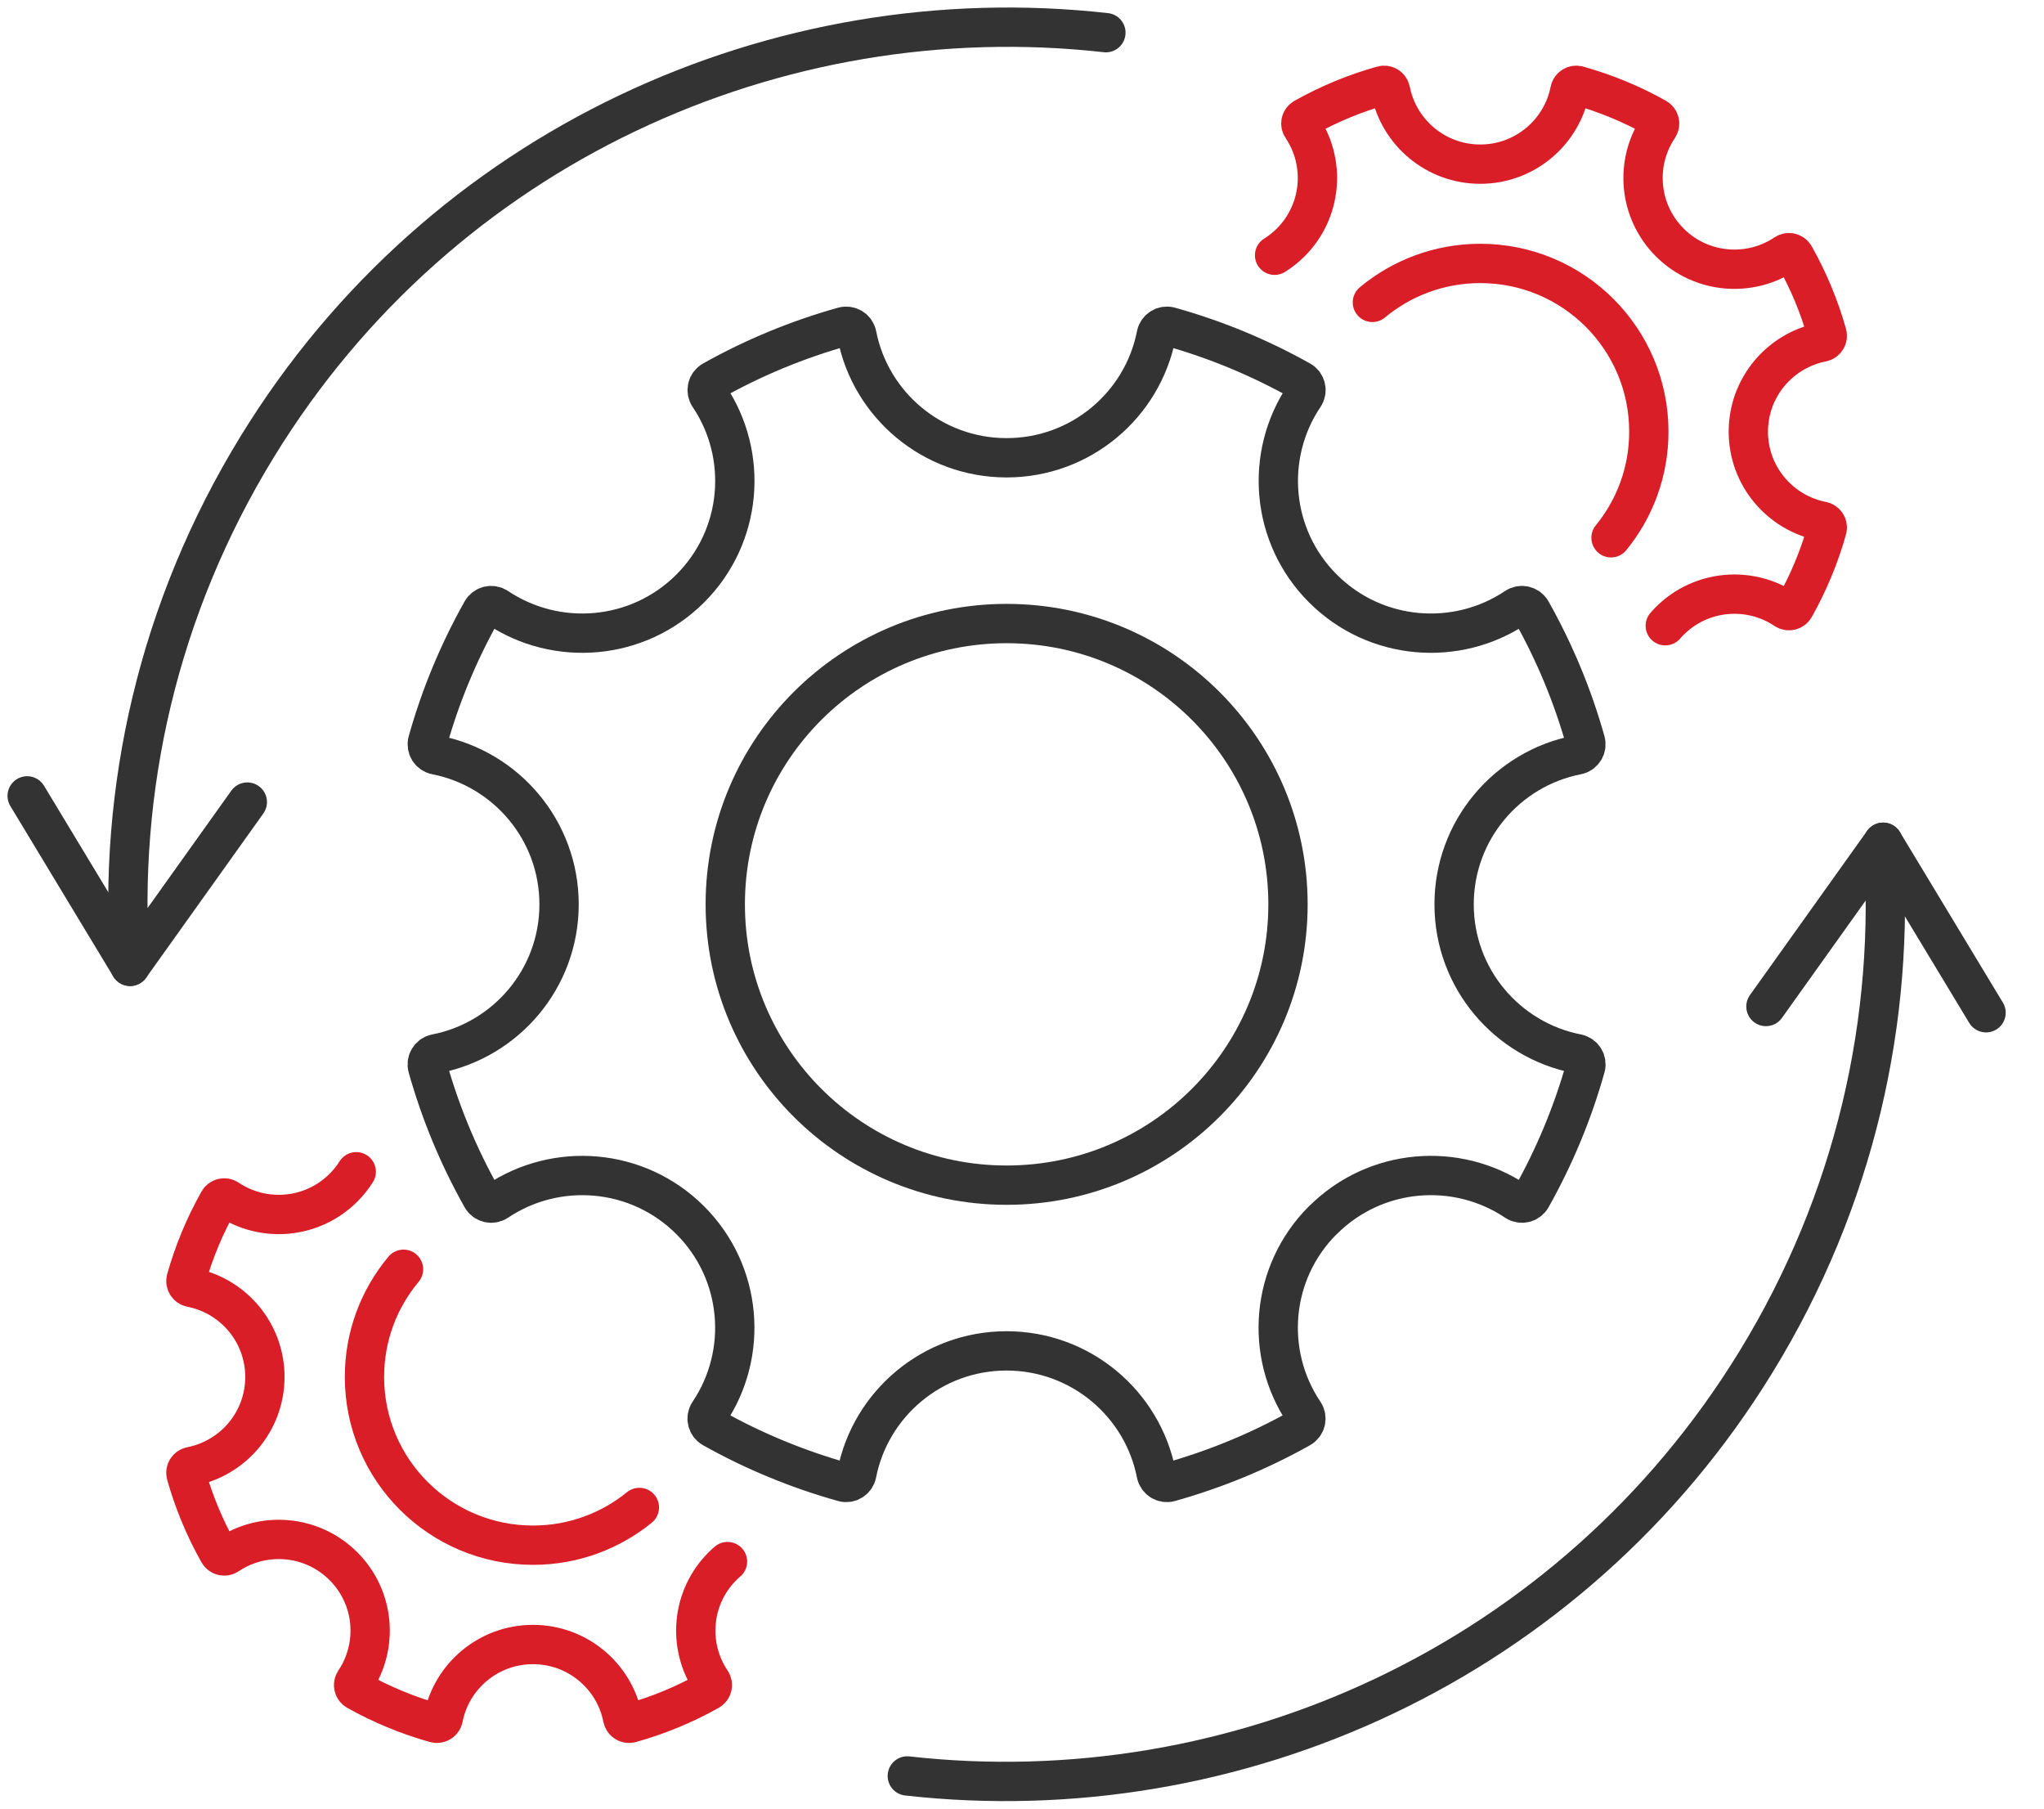
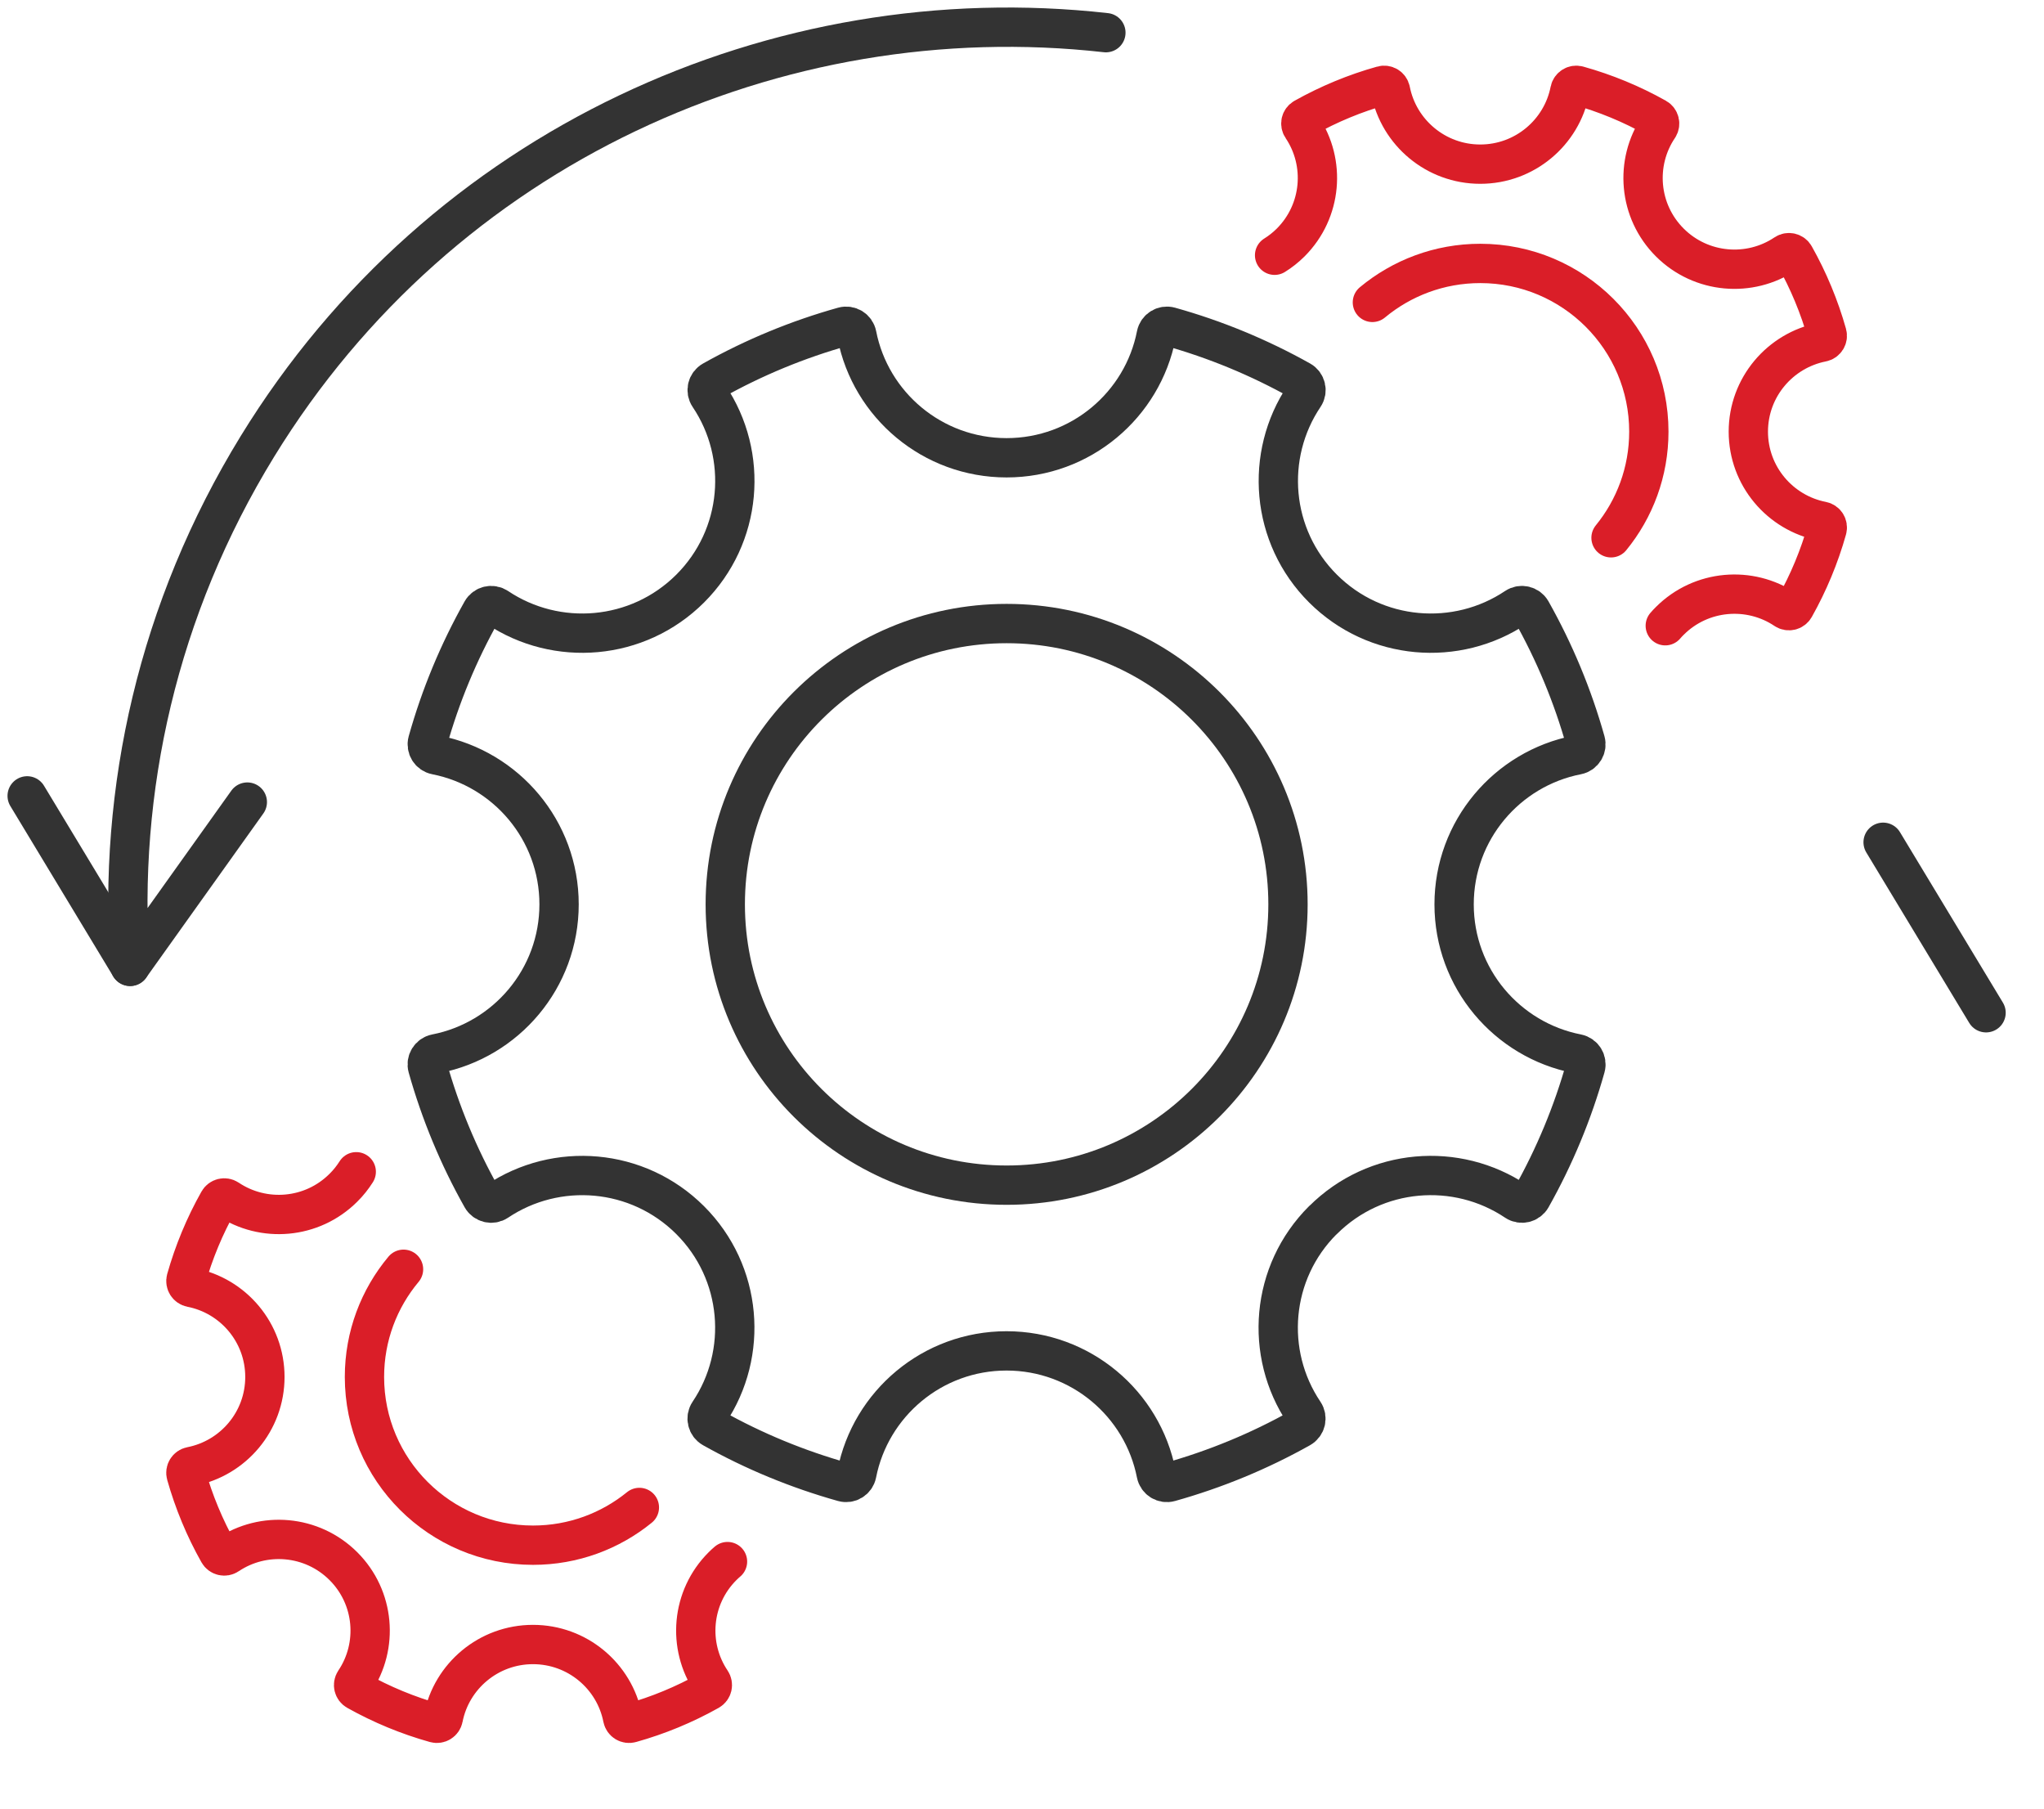
<svg xmlns="http://www.w3.org/2000/svg" width="52" height="46" viewBox="0 0 52 46" fill="none">
  <g clip-path="url(#clip0_560_3924)">
-     <path d="M44.926 25.599L47.907 21.422C48.229 25.903 47.199 30.524 44.667 34.647C39.981 42.278 31.439 46.109 23.082 45.169" stroke="#333333" stroke-linecap="round" stroke-linejoin="round" />
    <path d="M50.526 25.758L47.907 21.422" stroke="#333333" stroke-linecap="round" stroke-linejoin="round" />
    <path d="M6.292 20.4L3.31 24.578C2.988 20.096 4.018 15.476 6.55 11.352C11.235 3.722 19.777 -0.108 28.134 0.831" stroke="#333333" stroke-linecap="round" stroke-linejoin="round" />
    <path d="M0.691 20.242L3.31 24.578" stroke="#333333" stroke-linecap="round" stroke-linejoin="round" />
    <path d="M25.609 30.143C29.562 30.143 32.767 26.945 32.767 23.001C32.767 19.057 29.562 15.859 25.609 15.859C21.656 15.859 18.451 19.057 18.451 23.001C18.451 26.945 21.656 30.143 25.609 30.143Z" stroke="#333333" stroke-linecap="round" stroke-linejoin="round" />
    <path d="M33.658 31.032C34.993 29.7 37.056 29.541 38.567 30.554C38.7 30.643 38.881 30.6 38.96 30.46C39.549 29.413 40.011 28.301 40.336 27.145C40.38 26.991 40.282 26.832 40.124 26.801C38.339 26.452 36.993 24.884 36.993 23.001C36.993 21.118 38.339 19.55 40.124 19.201C40.281 19.171 40.379 19.012 40.336 18.857C40.011 17.7 39.549 16.589 38.959 15.541C38.88 15.402 38.699 15.359 38.566 15.448C37.056 16.46 34.993 16.301 33.658 14.97C32.323 13.639 32.164 11.58 33.178 10.073C33.268 9.941 33.225 9.759 33.085 9.681C32.035 9.093 30.921 8.632 29.761 8.308C29.606 8.265 29.448 8.362 29.416 8.519C29.067 10.3 27.495 11.643 25.608 11.643C23.721 11.643 22.148 10.3 21.799 8.519C21.768 8.362 21.609 8.265 21.454 8.308C20.295 8.632 19.18 9.093 18.131 9.681C17.991 9.759 17.947 9.941 18.037 10.073C19.052 11.58 18.892 13.639 17.558 14.97C16.223 16.301 14.16 16.46 12.649 15.448C12.516 15.359 12.335 15.402 12.256 15.541C11.666 16.589 11.205 17.7 10.88 18.857C10.837 19.012 10.934 19.17 11.092 19.201C12.876 19.551 14.223 21.118 14.223 23.001C14.223 24.884 12.876 26.452 11.091 26.801C10.934 26.832 10.836 26.991 10.879 27.145C11.205 28.301 11.666 29.414 12.256 30.46C12.335 30.6 12.516 30.643 12.649 30.554C14.158 29.542 16.222 29.7 17.557 31.032C18.891 32.363 19.05 34.422 18.036 35.928C17.946 36.061 17.99 36.242 18.13 36.321C19.179 36.91 20.294 37.369 21.453 37.694C21.608 37.737 21.766 37.64 21.797 37.483C22.147 35.703 23.719 34.358 25.606 34.358C27.493 34.358 29.065 35.702 29.415 37.483C29.446 37.64 29.605 37.738 29.76 37.694C30.919 37.369 32.033 36.91 33.083 36.321C33.222 36.242 33.266 36.061 33.176 35.928C32.161 34.422 32.32 32.363 33.655 31.032H33.658Z" stroke="#333333" stroke-linecap="round" stroke-linejoin="round" />
    <path d="M40.985 13.678C41.587 12.941 41.947 12.002 41.947 10.979C41.947 8.616 40.027 6.7 37.659 6.7C36.615 6.7 35.658 7.073 34.914 7.691" stroke="#DA1E28" stroke-linecap="round" stroke-linejoin="round" />
    <path d="M42.365 15.915C42.402 15.872 42.44 15.831 42.481 15.791C43.28 14.993 44.517 14.898 45.42 15.504C45.5 15.557 45.609 15.532 45.656 15.448C46.009 14.82 46.286 14.155 46.481 13.461C46.507 13.369 46.448 13.274 46.354 13.256C45.285 13.047 44.478 12.107 44.478 10.979C44.478 9.851 45.285 8.912 46.354 8.702C46.448 8.684 46.507 8.588 46.481 8.496C46.286 7.804 46.009 7.137 45.656 6.51C45.609 6.426 45.5 6.4 45.42 6.454C44.516 7.061 43.28 6.965 42.481 6.168C41.681 5.37 41.586 4.136 42.194 3.234C42.247 3.154 42.221 3.046 42.138 2.999C41.509 2.646 40.841 2.37 40.146 2.176C40.054 2.15 39.959 2.208 39.939 2.303C39.73 3.37 38.788 4.175 37.658 4.175C36.528 4.175 35.585 3.369 35.375 2.303C35.357 2.208 35.261 2.15 35.169 2.176C34.474 2.37 33.807 2.647 33.178 2.999C33.093 3.046 33.068 3.154 33.122 3.234C33.73 4.136 33.634 5.369 32.835 6.168C32.708 6.294 32.571 6.402 32.426 6.492" stroke="#DA1E28" stroke-linecap="round" stroke-linejoin="round" />
    <path d="M16.266 38.34C15.528 38.94 14.586 39.3 13.56 39.3C11.192 39.3 9.272 37.384 9.272 35.021C9.272 33.979 9.645 33.025 10.266 32.282" stroke="#DA1E28" stroke-linecap="round" stroke-linejoin="round" />
    <path d="M18.508 39.717C18.465 39.753 18.423 39.792 18.382 39.833C17.582 40.63 17.487 41.864 18.095 42.766C18.148 42.846 18.123 42.953 18.039 43.001C17.41 43.354 16.742 43.63 16.048 43.824C15.955 43.85 15.86 43.792 15.841 43.697C15.632 42.63 14.689 41.826 13.559 41.826C12.429 41.826 11.486 42.631 11.277 43.697C11.258 43.792 11.163 43.85 11.07 43.824C10.376 43.63 9.708 43.353 9.079 43.001C8.995 42.954 8.97 42.846 9.023 42.766C9.631 41.864 9.535 40.63 8.736 39.833C7.936 39.035 6.7 38.94 5.797 39.546C5.717 39.6 5.608 39.574 5.561 39.49C5.207 38.863 4.931 38.196 4.735 37.504C4.709 37.411 4.768 37.316 4.863 37.298C5.932 37.089 6.739 36.15 6.739 35.021C6.739 33.892 5.932 32.953 4.863 32.745C4.769 32.726 4.71 32.631 4.735 32.538C4.931 31.846 5.207 31.179 5.561 30.552C5.608 30.468 5.717 30.442 5.797 30.496C6.701 31.102 7.937 31.007 8.736 30.209C8.863 30.084 8.971 29.947 9.063 29.802" stroke="#DA1E28" stroke-linecap="round" stroke-linejoin="round" />
  </g>
  <defs>
    <clipPath id="clip0_560_3924">
      <rect width="51.217" height="46" fill="white" />
    </clipPath>
  </defs>
</svg>